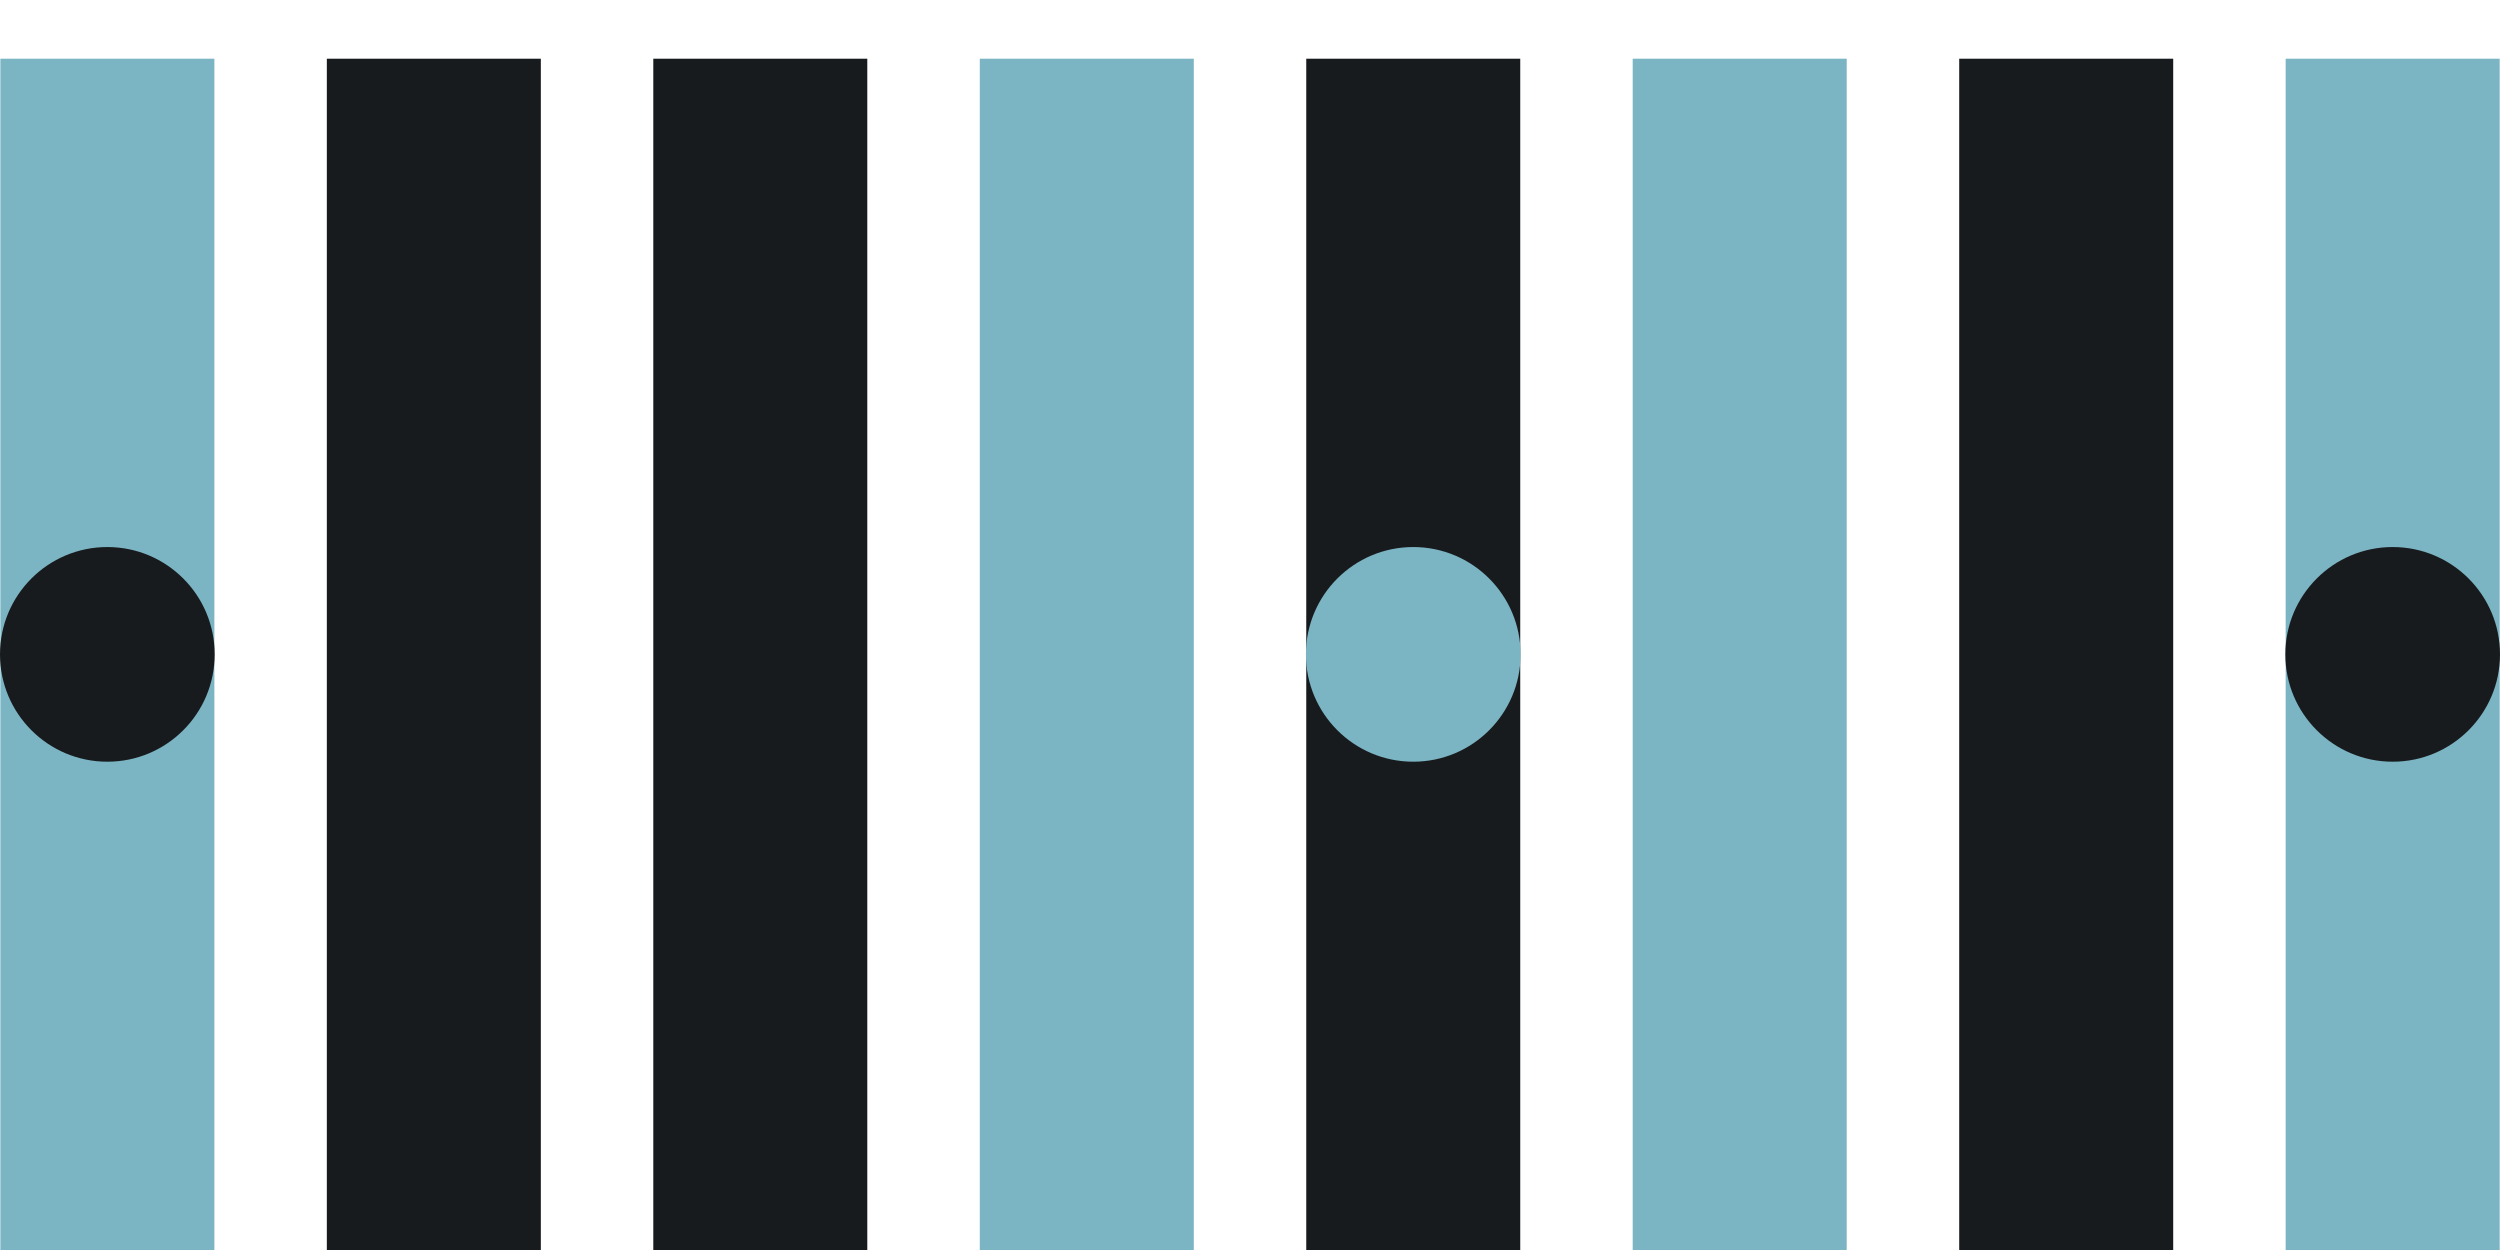
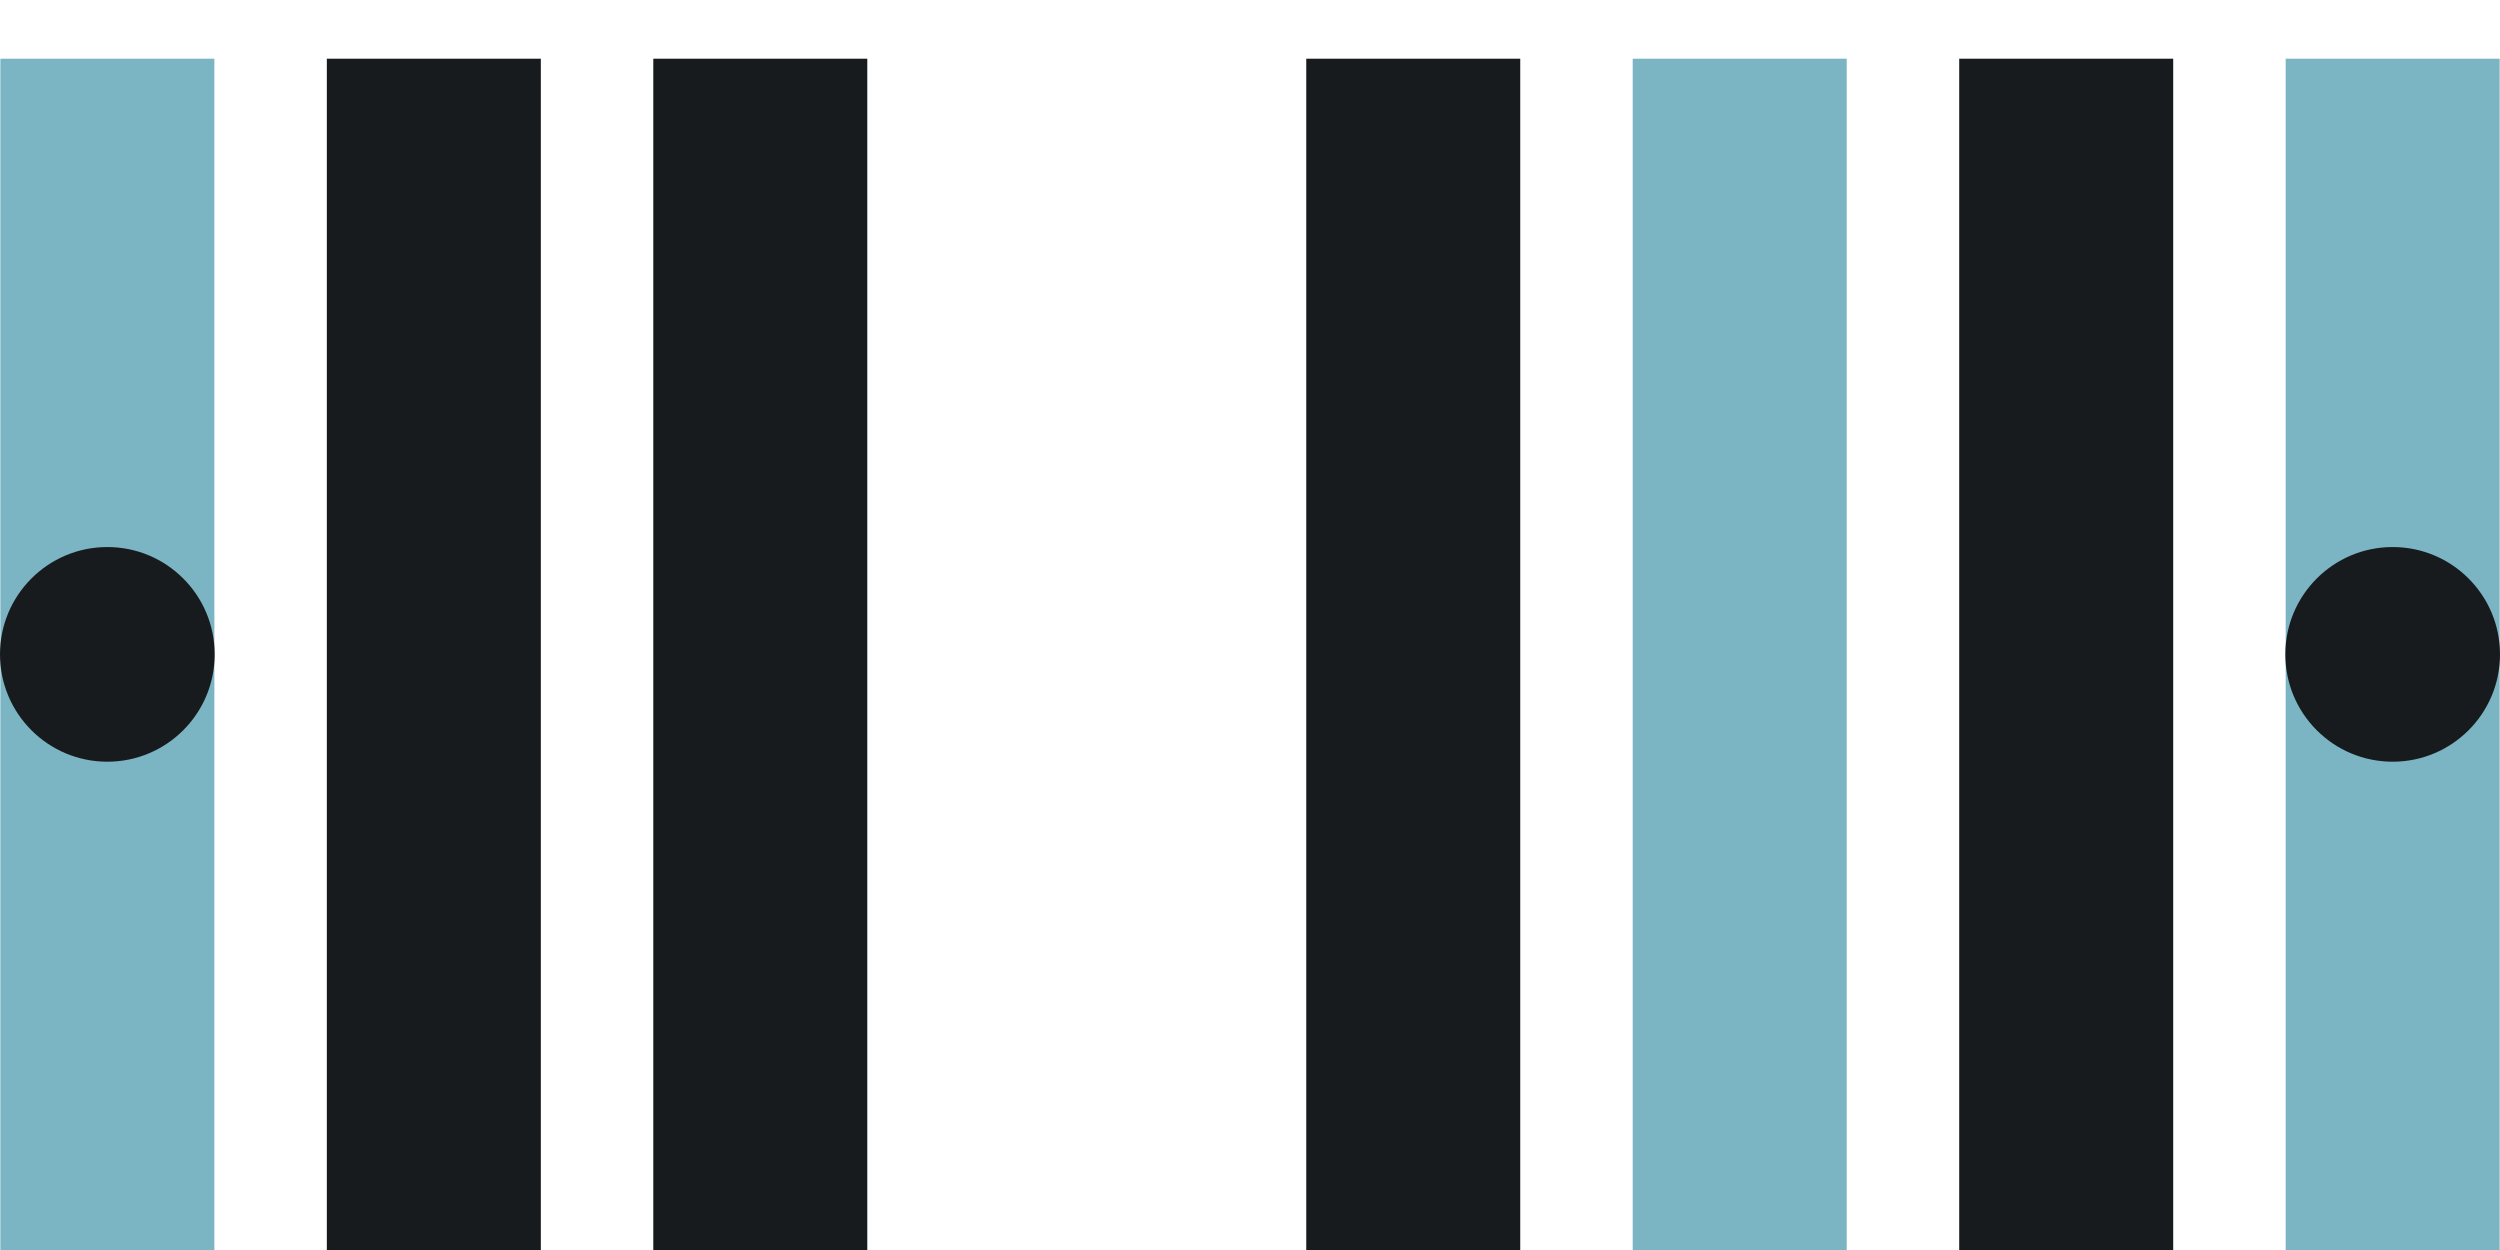
<svg xmlns="http://www.w3.org/2000/svg" id="CONTENIDOS" viewBox="0 0 600 300">
  <defs>
    <style>
      .cls-1 {
        fill: #181b1e;
      }

      .cls-2 {
        fill: #7bb4c3;
      }
    </style>
  </defs>
  <rect class="cls-2" x="-117.19" y="131.37" width="285.91" height="51.36" transform="translate(-131.28 182.81) rotate(-90)" />
  <rect class="cls-1" x="-38.84" y="131.37" width="285.91" height="51.36" transform="translate(-52.93 261.16) rotate(-90)" />
  <rect class="cls-1" x="39.52" y="131.37" width="285.91" height="51.36" transform="translate(25.42 339.52) rotate(-90)" />
-   <rect class="cls-2" x="117.87" y="131.37" width="285.91" height="51.36" transform="translate(103.78 417.87) rotate(-90)" />
  <rect class="cls-1" x="196.22" y="131.37" width="285.91" height="51.36" transform="translate(182.13 496.22) rotate(-90)" />
  <rect class="cls-2" x="274.58" y="131.37" width="285.91" height="51.36" transform="translate(260.48 574.58) rotate(-90)" />
  <rect class="cls-1" x="352.93" y="131.37" width="285.91" height="51.36" transform="translate(338.84 652.93) rotate(-90)" />
  <rect class="cls-2" x="431.28" y="131.37" width="285.91" height="51.36" transform="translate(417.19 731.28) rotate(-90)" />
  <circle class="cls-1" cx="25.76" cy="157.05" r="25.76" />
-   <circle class="cls-2" cx="339.18" cy="157.05" r="25.76" />
  <circle class="cls-1" cx="574.24" cy="157.05" r="25.76" />
</svg>